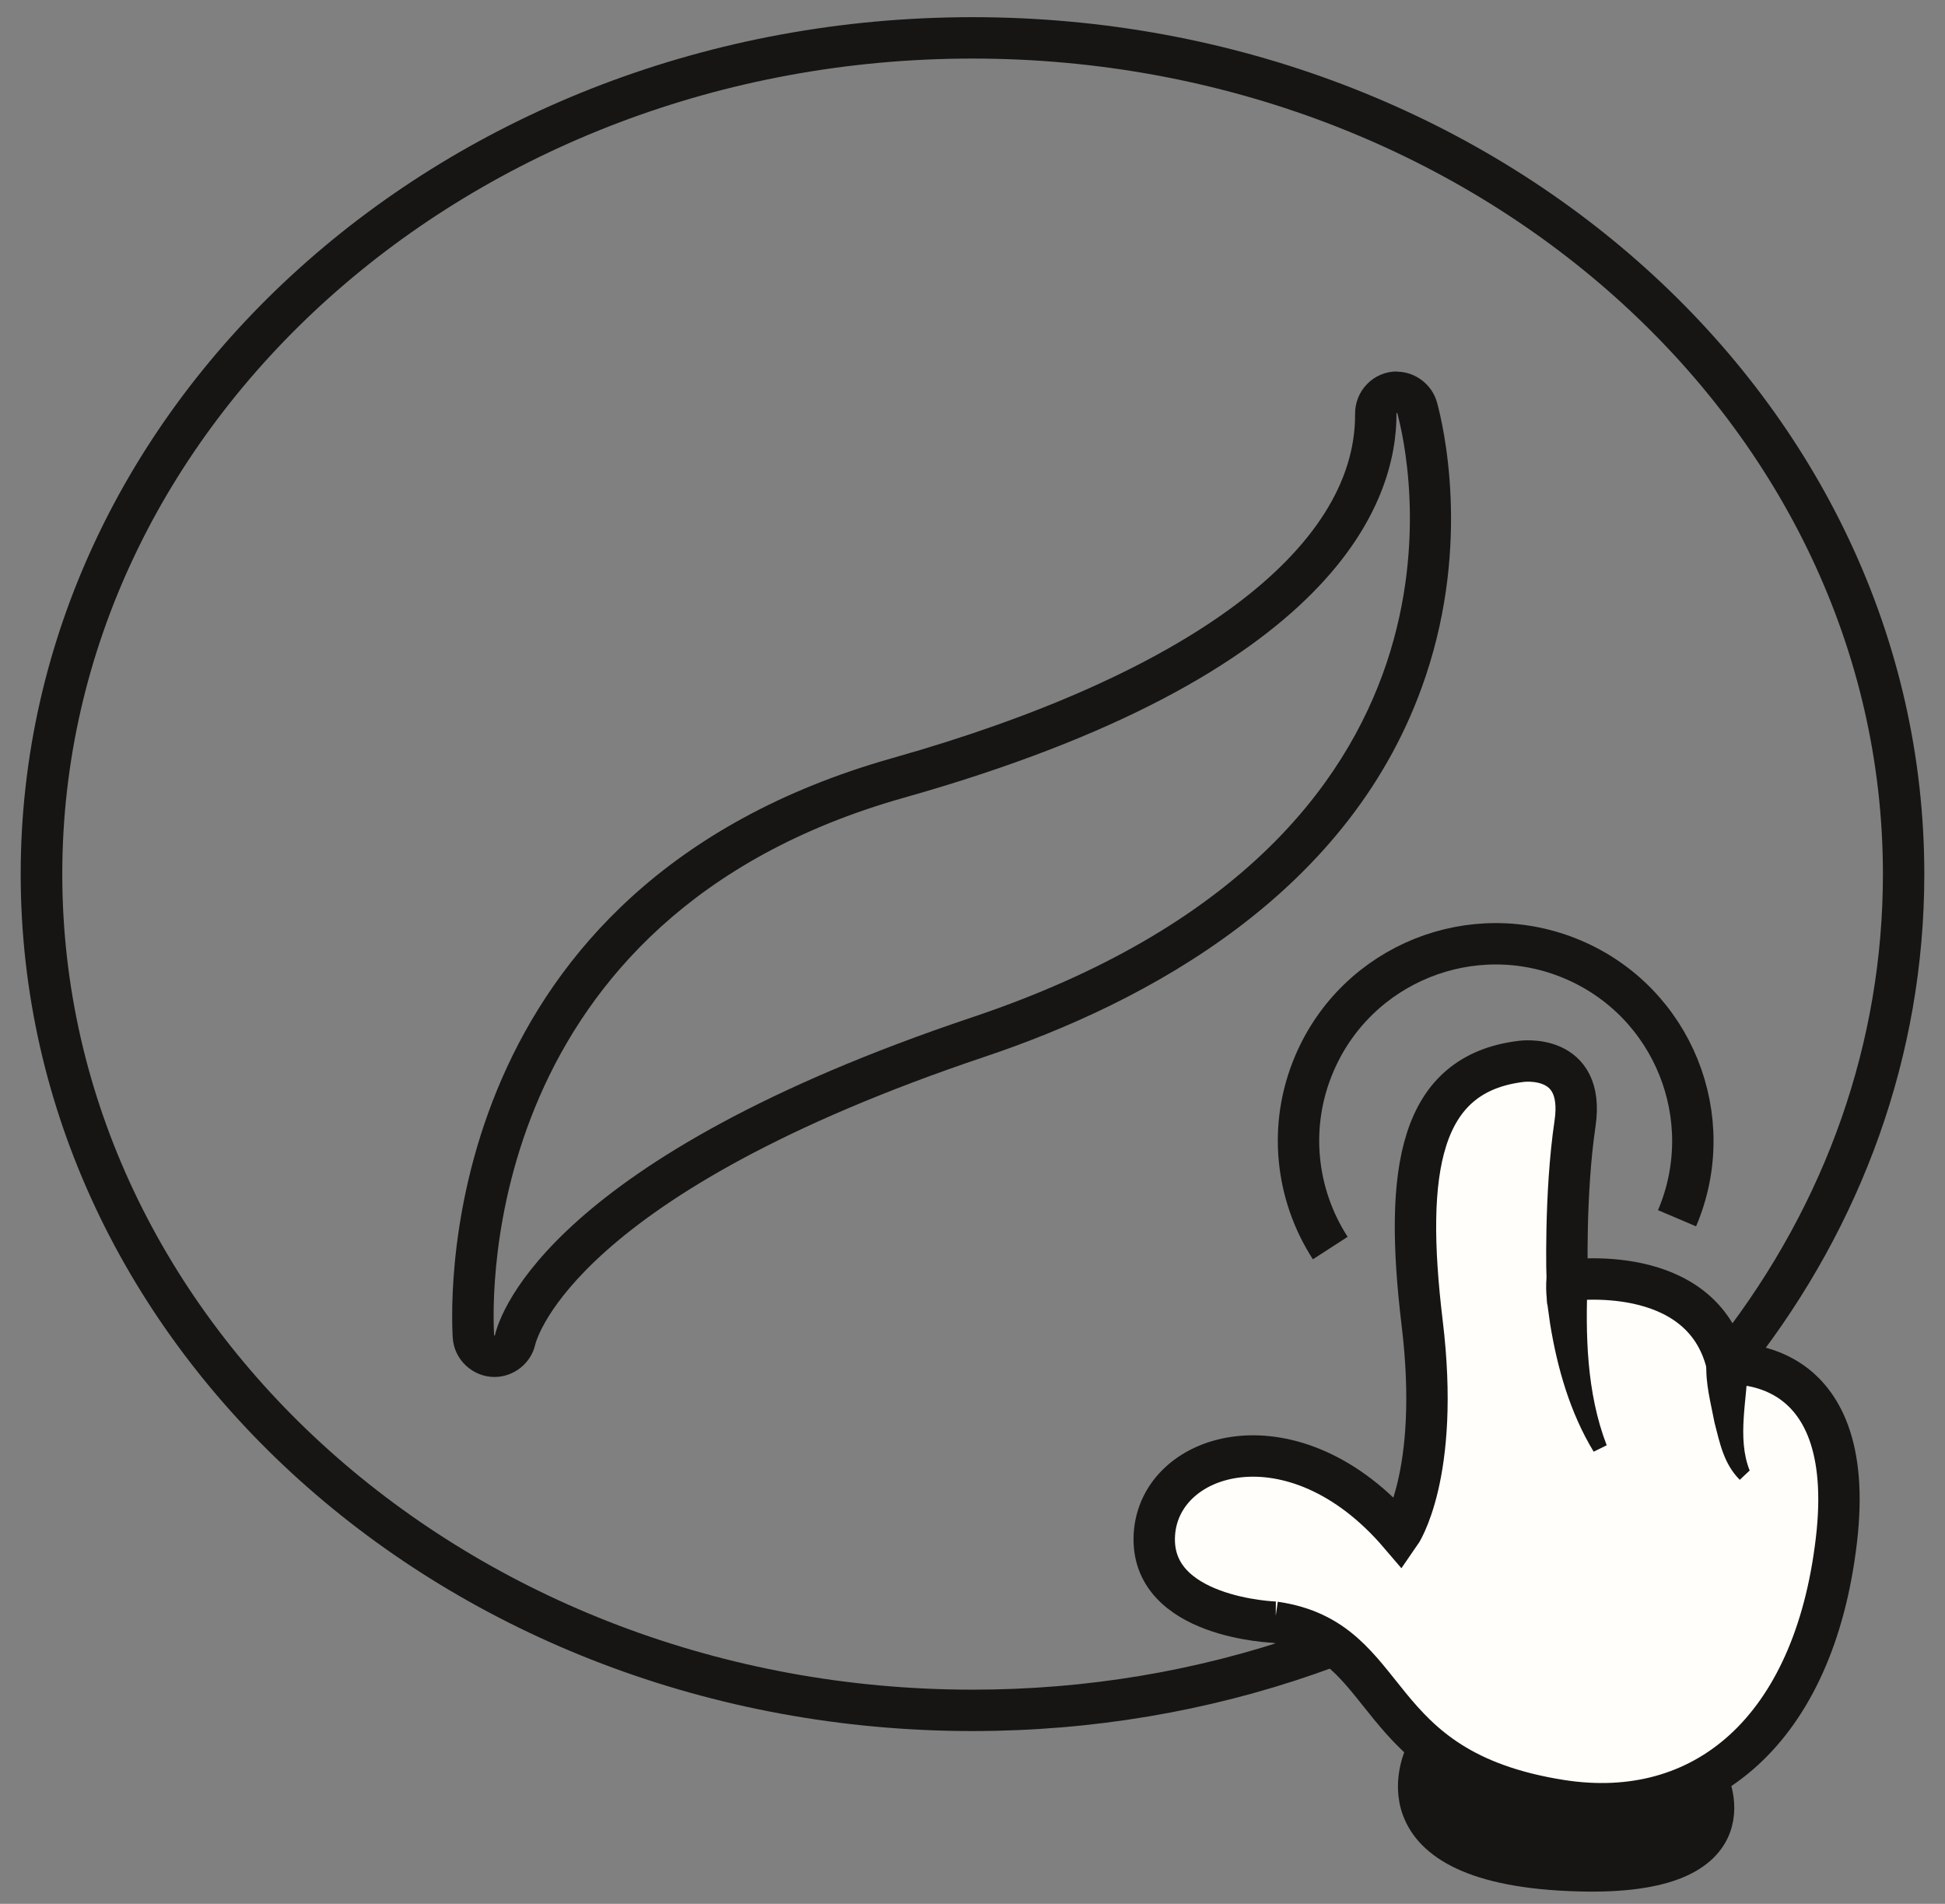
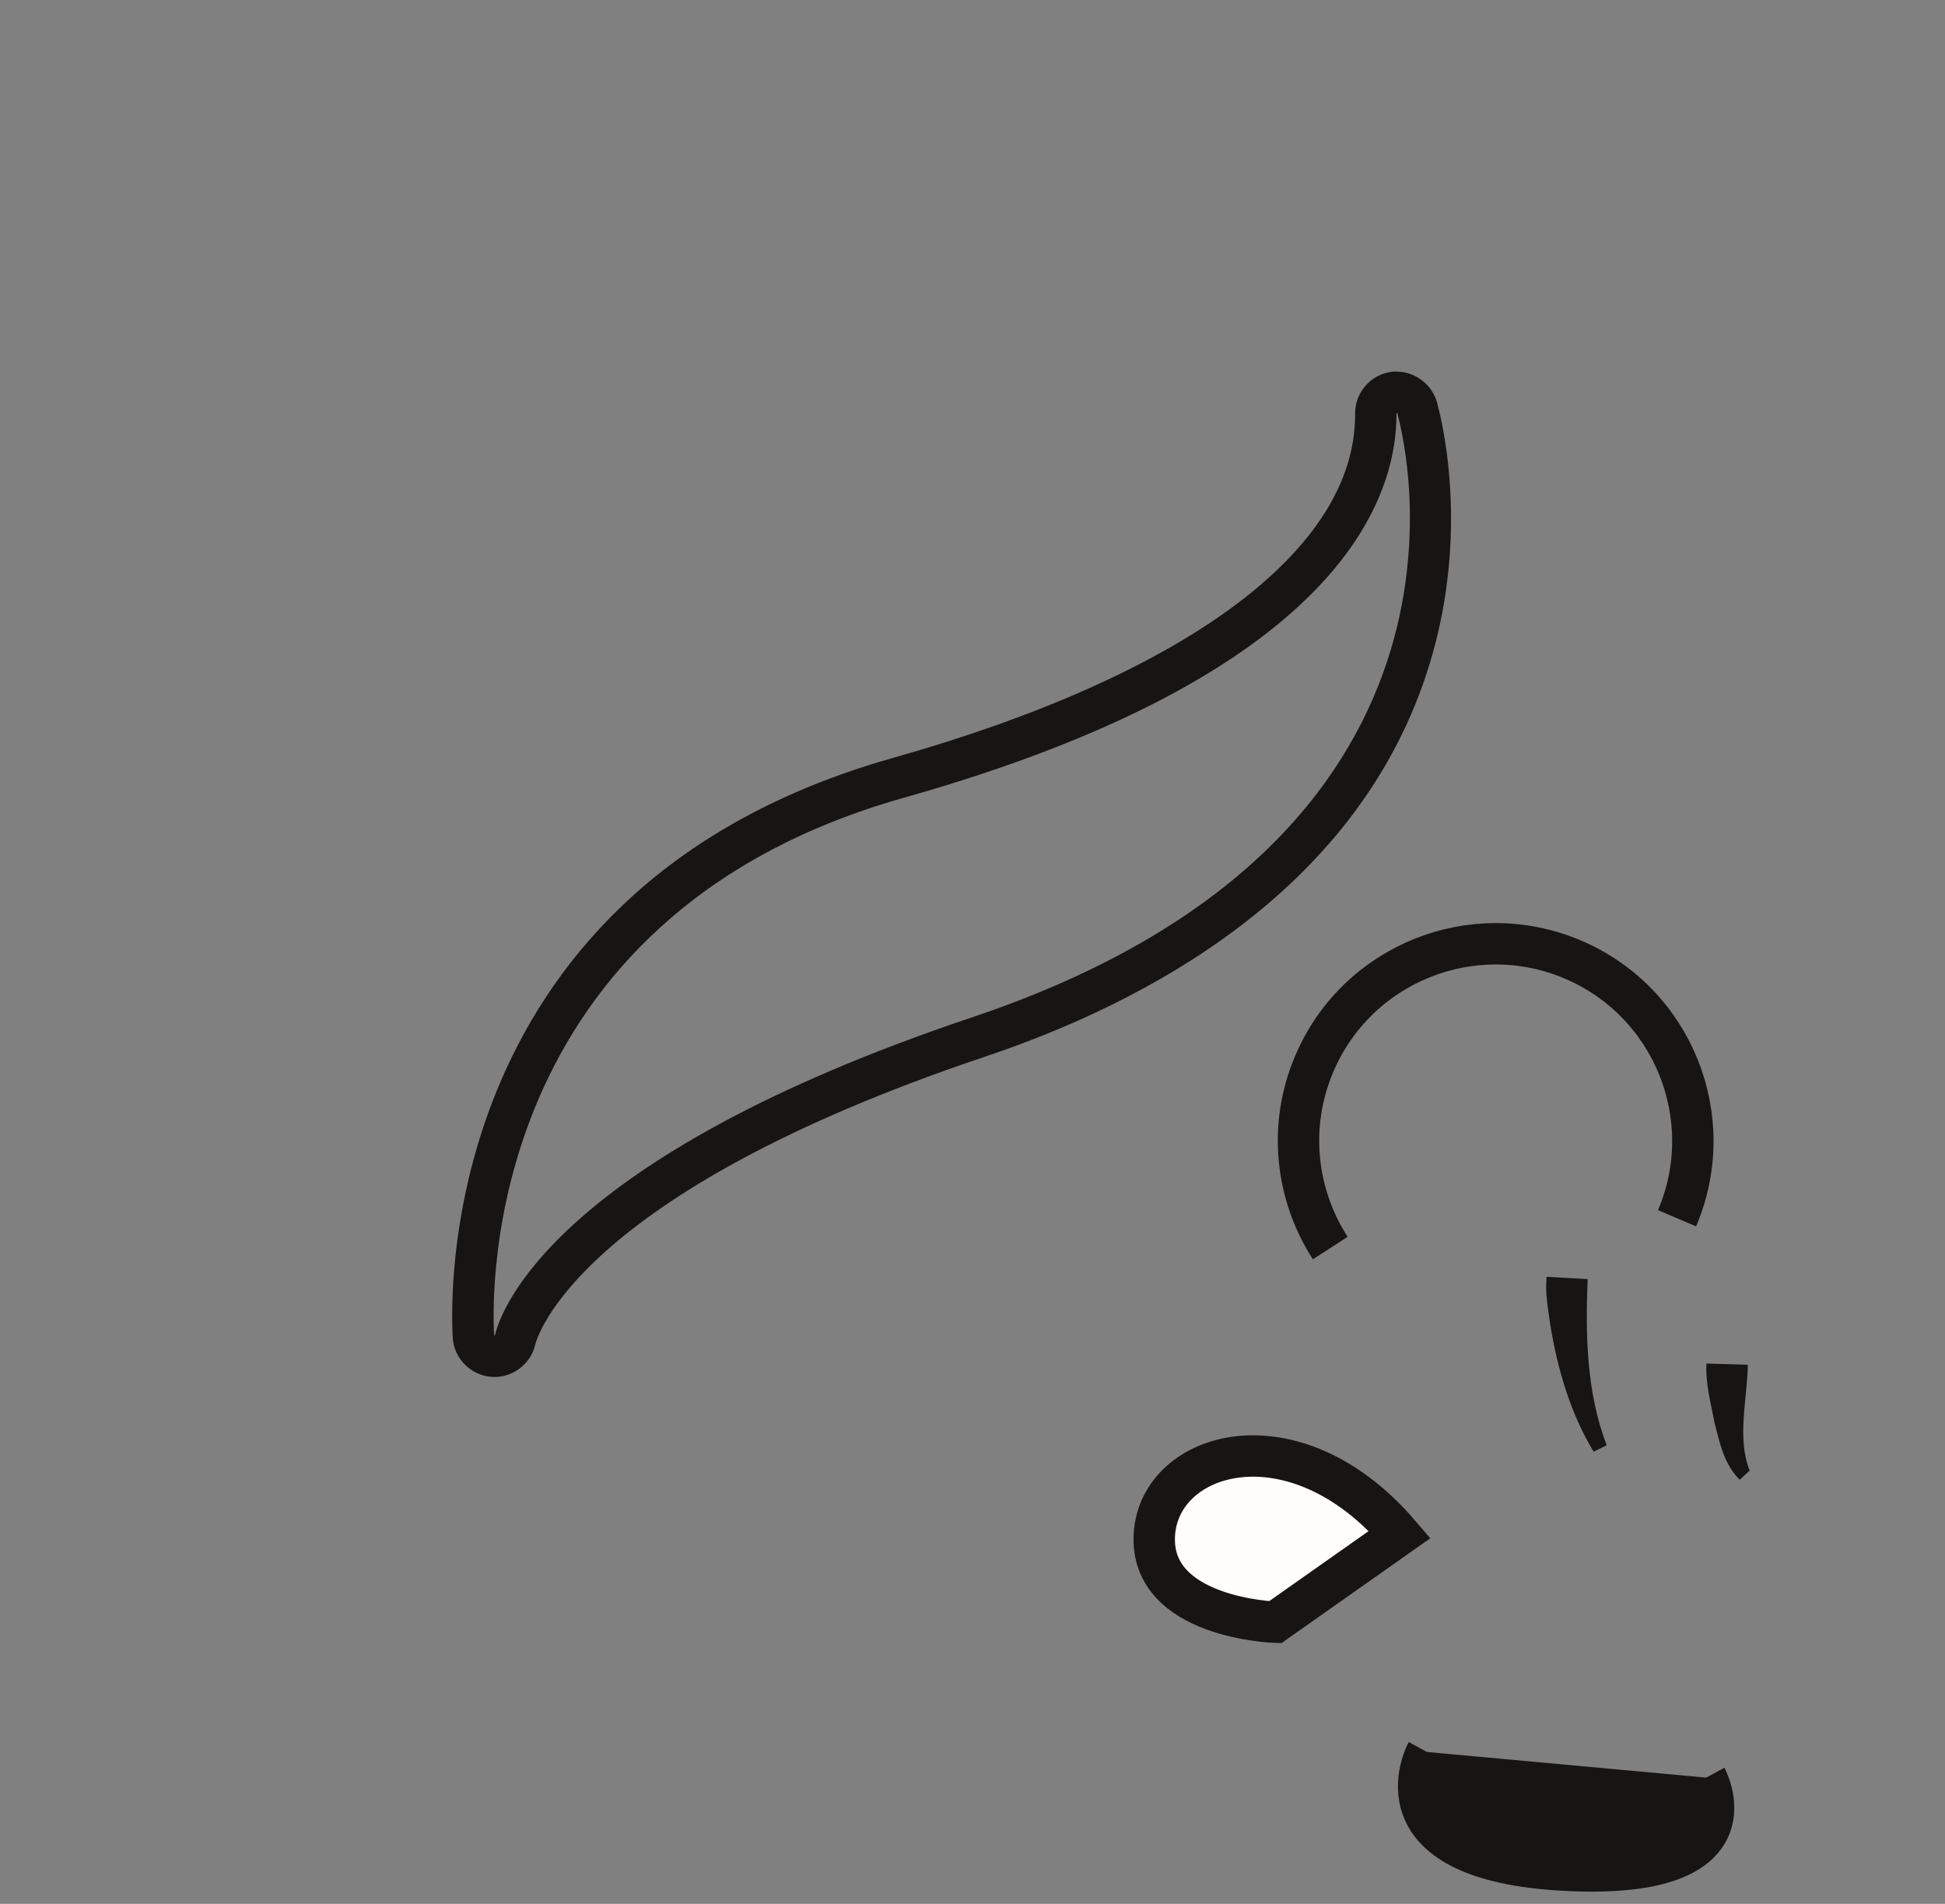
<svg xmlns="http://www.w3.org/2000/svg" viewBox="0 0 94 92" data-sanitized-data-name="Layer 1" data-name="Layer 1" id="Layer_1">
  <rect x="0" y="0" width="94" height="92" fill="#808080" stroke="none" />
  <defs>
    <style>
      .cls-1 {
        fill: #fffefb;
      }

      .cls-1, .cls-2, .cls-3 {
        stroke: #161514;
        stroke-miterlimit: 10;
        stroke-width: 2px;
      }

      .cls-2 {
        fill: none;
      }

      .cls-3, .cls-4 {
        fill: #161514;
      }
    </style>
  </defs>
  <g>
-     <path d="M47,2.83c24.26,0,44,17.68,44,39.41,0,8.09-2.72,15.86-7.85,22.47-5.05,6.51-12.07,11.45-20.28,14.3-5.06,1.75-10.39,2.64-15.86,2.64-24.26,0-44-17.68-44-39.41S22.74,2.83,47,2.83M47,.83C21.59.83,1,19.37,1,42.24s20.59,41.41,46,41.41c5.82,0,11.39-.97,16.52-2.75,17.24-5.98,29.48-21.03,29.48-38.66C93,19.37,72.41.83,47,.83h0Z" class="cls-4" />
    <path d="M67.51,19.95s.02,0,.02.02c.5,1.82,4.97,20.63-20.55,29.19-20.27,6.8-22.79,14.21-23.06,15.36,0,.01-.01.02-.02.02-.01,0-.02,0-.02-.02-.11-1.89-.63-20.2,19.8-25.97,20.92-5.9,23.83-14.33,23.81-18.57,0-.01,0-.02.02-.02M67.51,17.95c-.54,0-1.07.22-1.44.61-.38.38-.59.92-.58,1.46.03,6.53-8.12,12.59-22.35,16.61-21.88,6.18-21.39,25.79-21.26,28.01.06,1.06.96,1.9,2.02,1.9.92,0,1.75-.65,1.96-1.54.07-.3,1.94-7.29,21.75-13.94,7.78-2.61,17.79-7.92,21.29-18.38,2.19-6.52.84-12.17.55-13.23-.24-.87-1.05-1.49-1.95-1.49h0Z" class="cls-4" />
    <path d="M64.29,60.31c-1.66-2.57-2.06-5.89-.77-8.91,2.06-4.84,7.66-7.09,12.5-5.03,4.84,2.06,7.09,7.66,5.03,12.5" class="cls-2" />
    <path d="M68.96,84.66s-2.98,5.46,7.35,5.74c8.73.24,6.15-4.5,6.15-4.5" class="cls-3" />
-     <path d="M61.63,78.39s-6.09-.19-5.84-4.24,6.76-5.97,11.86,0c0,0,1.98-2.83,1.08-10.23-.89-7.4-.13-12.03,4.78-12.63,0,0,3.12-.45,2.61,3-.51,3.44-.38,7.59-.38,7.59,0,0,6.5-.97,7.72,4.04,0,0,6.38-.66,5.29,8.52-1.08,9.18-6.43,13.65-13.33,12.56-9.5-1.5-7.88-7.75-13.81-8.61Z" class="cls-1" />
+     <path d="M61.63,78.39s-6.09-.19-5.84-4.24,6.76-5.97,11.86,0Z" class="cls-1" />
    <path d="M76.73,61.81c-.11,2.67-.06,5.48.92,8.03,0,0-.63.31-.63.31-1.14-1.88-1.76-4.04-2.11-6.21-.09-.74-.25-1.45-.16-2.24l1.97.11h0Z" class="cls-4" />
  </g>
  <path d="M84.47,65.95c-.02,1.63-.54,3.54.09,5.11,0,0-.48.45-.48.45-.78-.79-.96-1.77-1.22-2.77-.18-.95-.44-1.88-.39-2.85,0,0,2,.06,2,.06h0Z" class="cls-4" />
</svg>